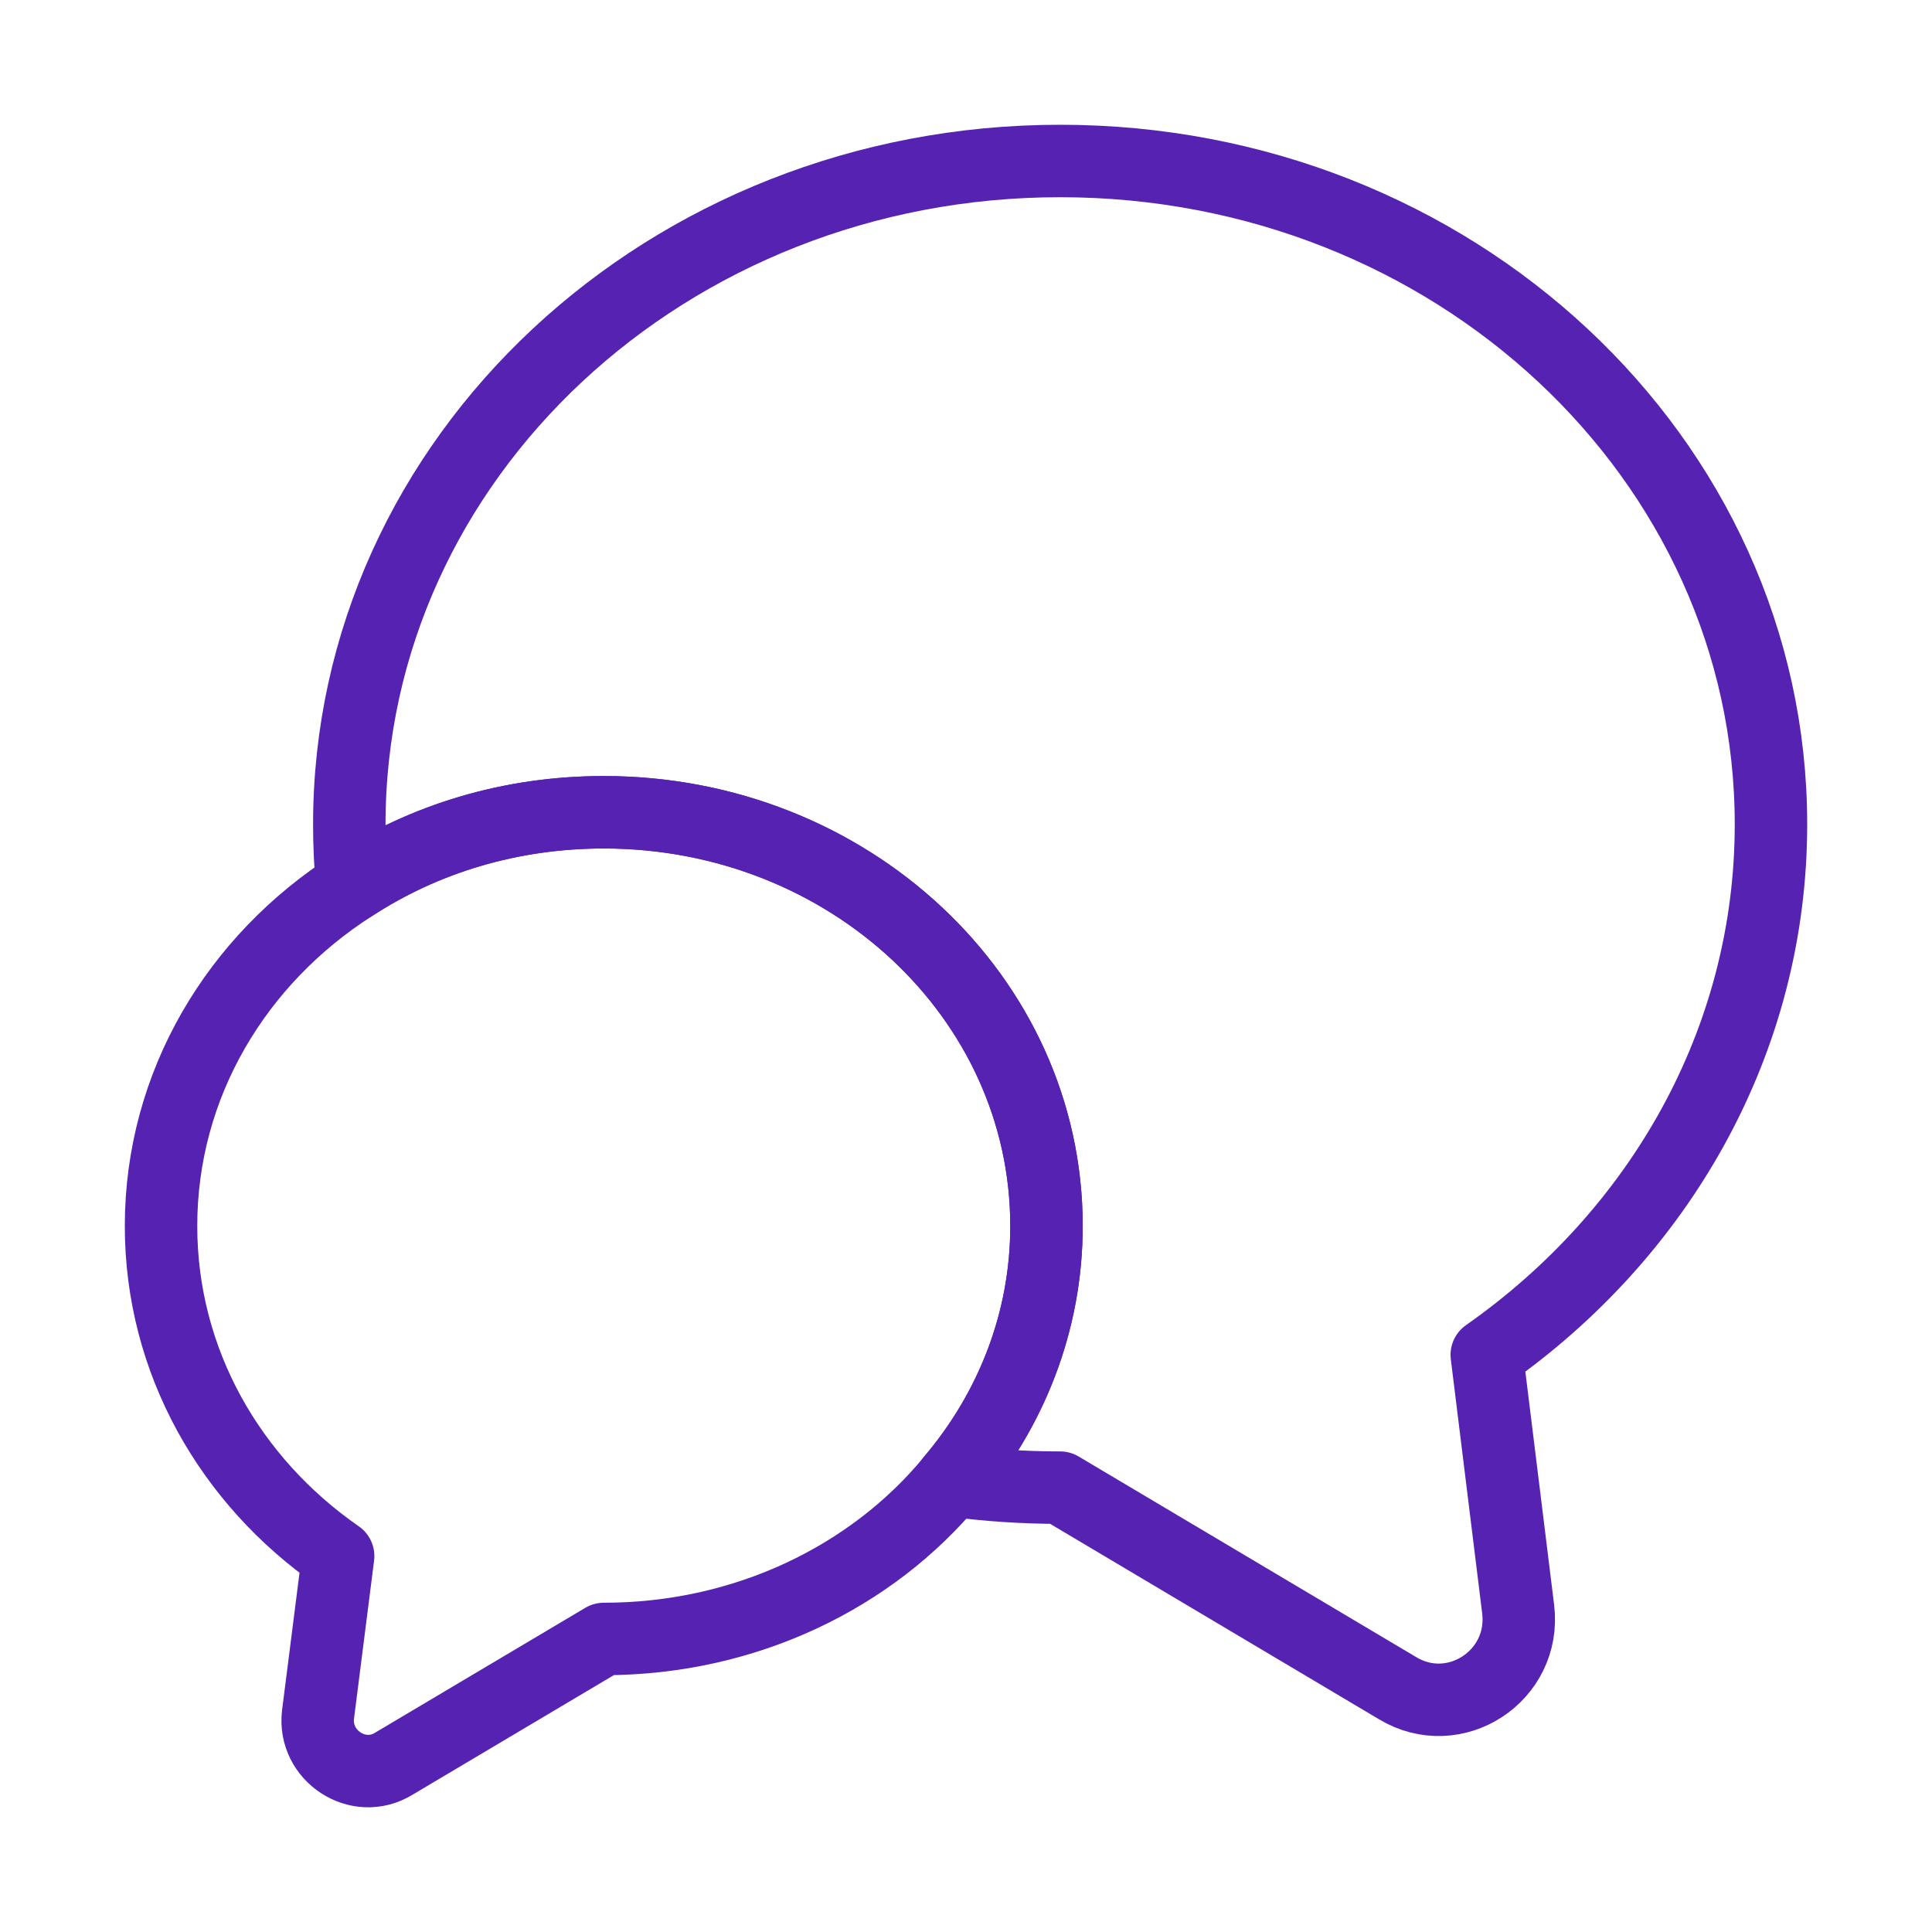
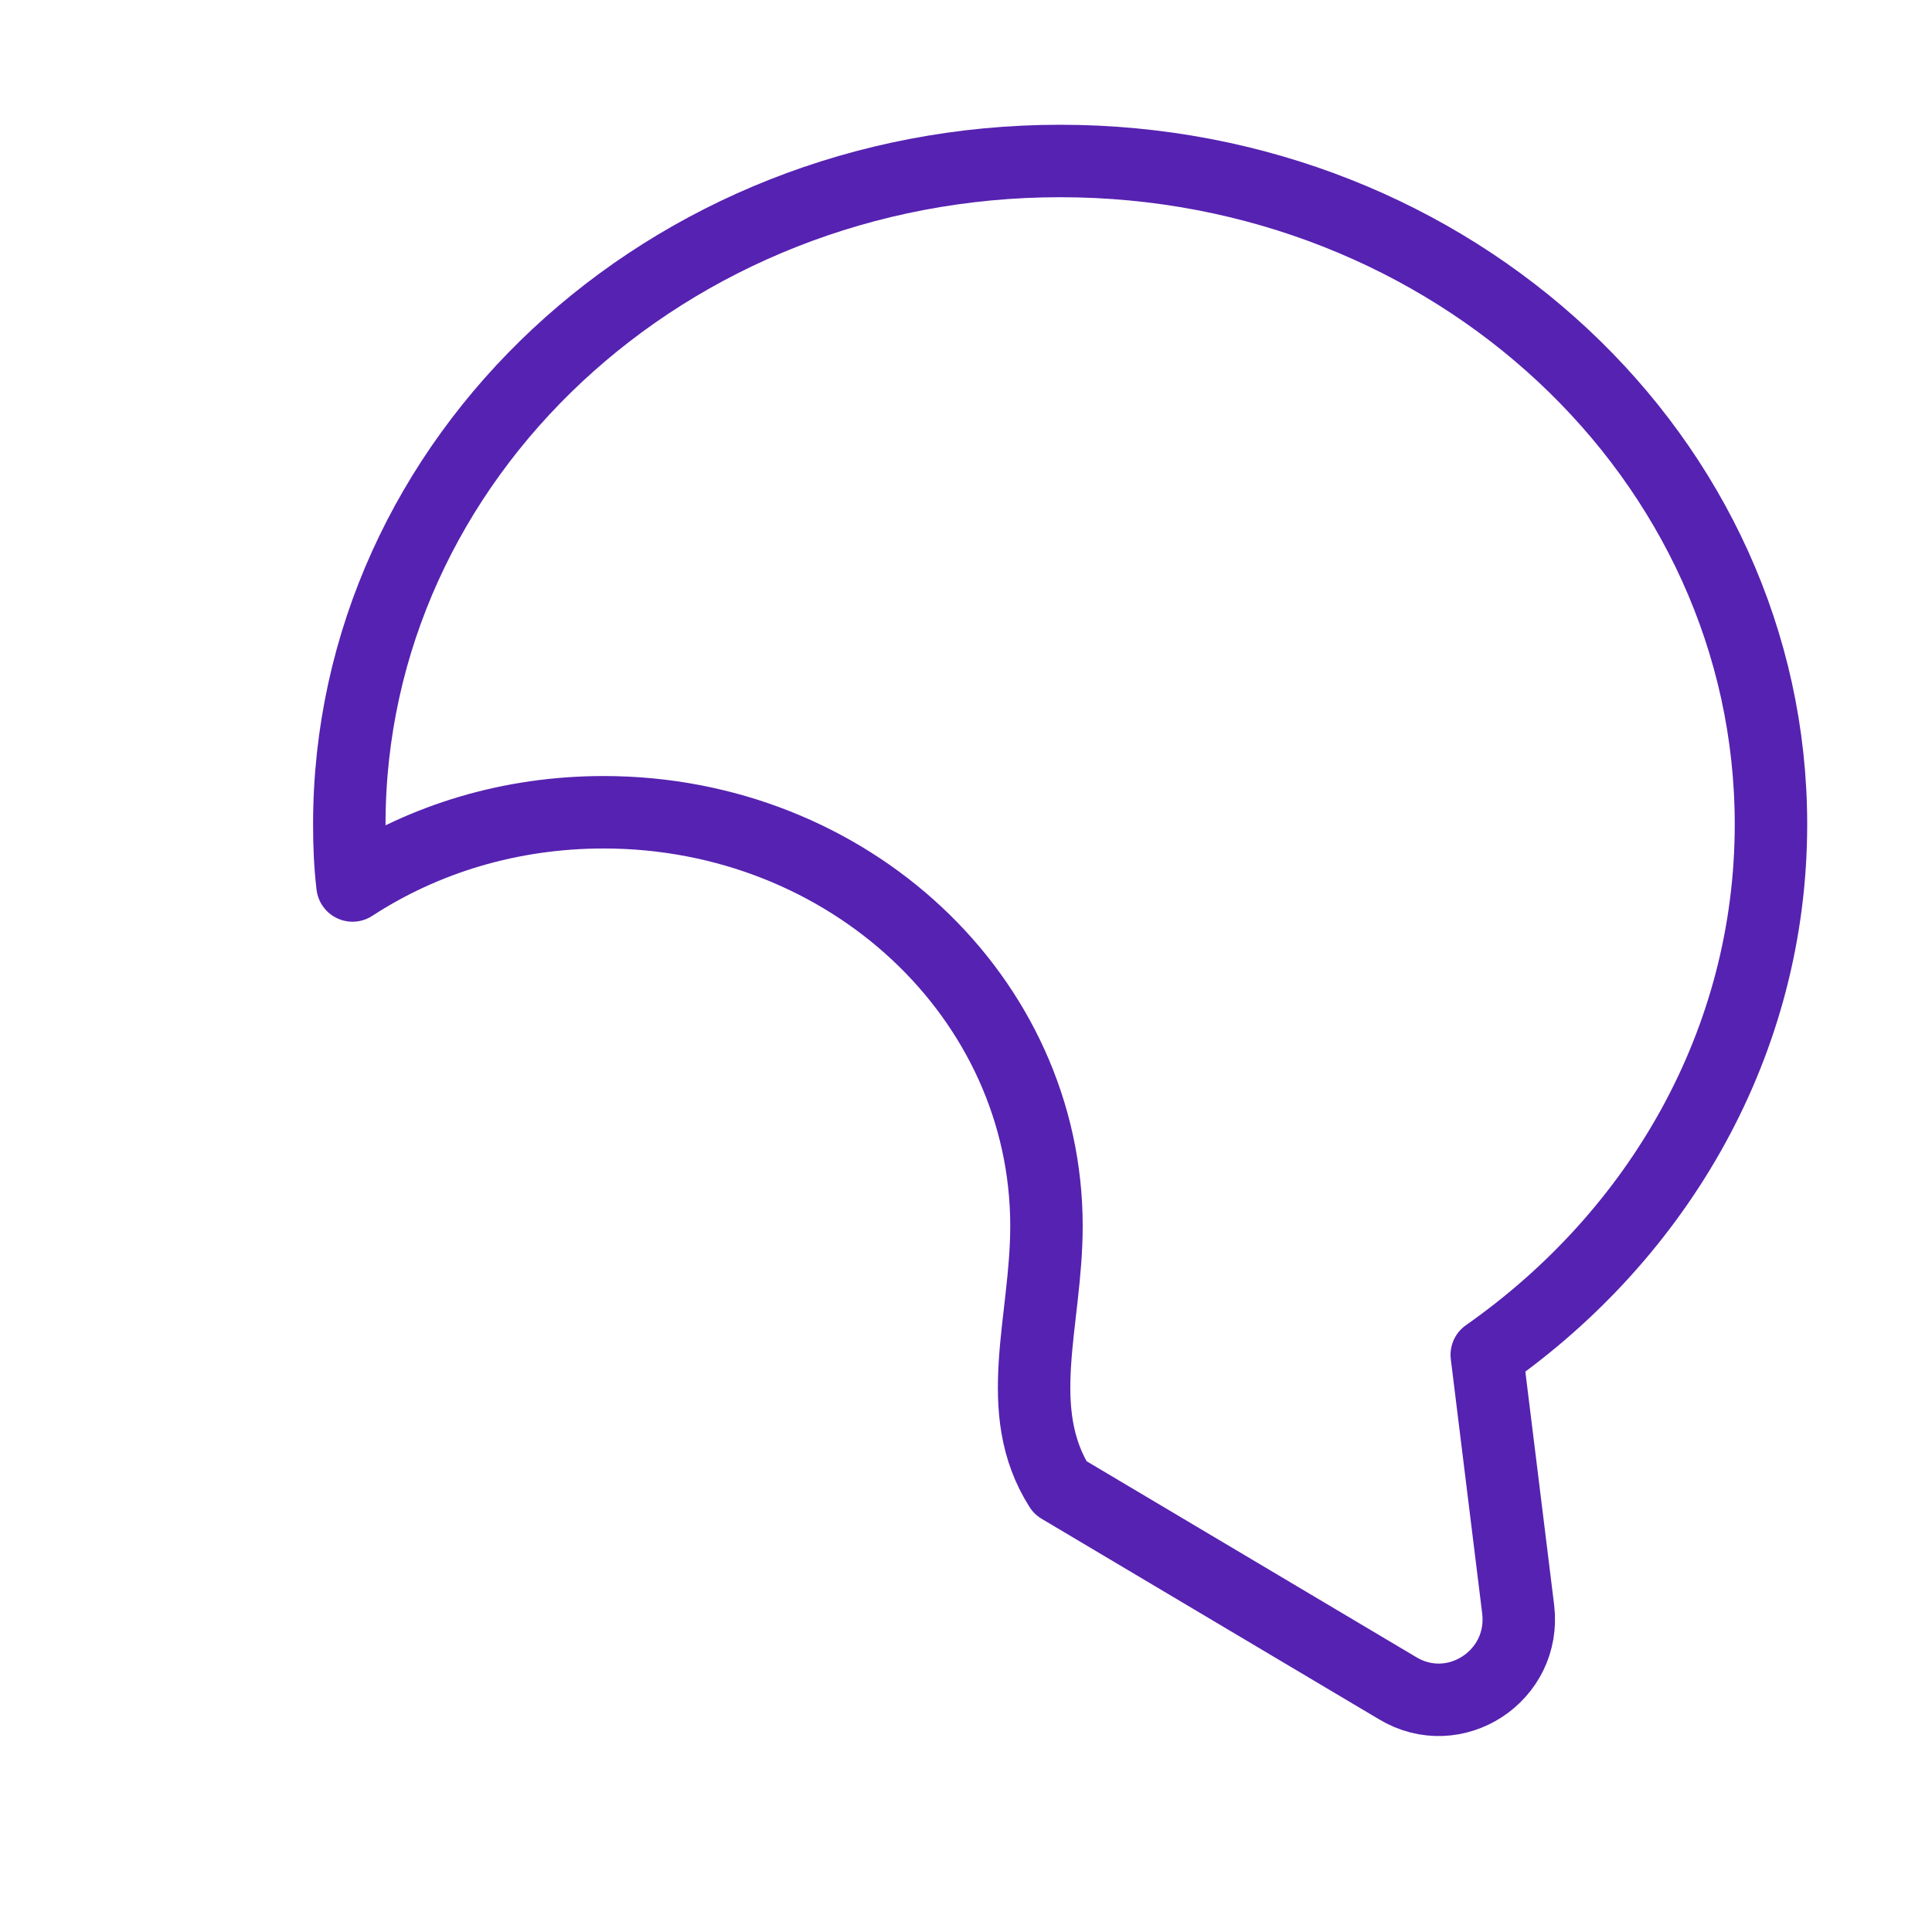
<svg xmlns="http://www.w3.org/2000/svg" width="40" height="40" viewBox="0 0 40 40" fill="none">
-   <path d="M30.782 28.05L31.432 33.317C31.599 34.7 30.116 35.667 28.932 34.95L21.949 30.8C21.182 30.8 20.432 30.75 19.699 30.65C20.932 29.2 21.666 27.367 21.666 25.383C21.666 20.65 17.566 16.817 12.499 16.817C10.566 16.817 8.782 17.367 7.299 18.333C7.249 17.917 7.232 17.5 7.232 17.067C7.232 9.483 13.816 3.333 21.949 3.333C30.082 3.333 36.666 9.483 36.666 17.067C36.666 21.567 34.349 25.55 30.782 28.05Z" stroke="#5622B1" stroke-width="1.5" stroke-linecap="round" stroke-linejoin="round" />
-   <path d="M21.667 25.383C21.667 27.367 20.934 29.2 19.701 30.65C18.051 32.65 15.434 33.933 12.501 33.933L8.151 36.517C7.417 36.967 6.484 36.35 6.584 35.5L7.001 32.217C4.767 30.667 3.334 28.183 3.334 25.383C3.334 22.45 4.901 19.867 7.301 18.333C8.784 17.367 10.567 16.817 12.501 16.817C17.567 16.817 21.667 20.65 21.667 25.383Z" stroke="#5622B1" stroke-width="1.5" stroke-linecap="round" stroke-linejoin="round" />
+   <path d="M30.782 28.05L31.432 33.317C31.599 34.7 30.116 35.667 28.932 34.95L21.949 30.8C20.932 29.2 21.666 27.367 21.666 25.383C21.666 20.65 17.566 16.817 12.499 16.817C10.566 16.817 8.782 17.367 7.299 18.333C7.249 17.917 7.232 17.5 7.232 17.067C7.232 9.483 13.816 3.333 21.949 3.333C30.082 3.333 36.666 9.483 36.666 17.067C36.666 21.567 34.349 25.55 30.782 28.05Z" stroke="#5622B1" stroke-width="1.5" stroke-linecap="round" stroke-linejoin="round" />
</svg>